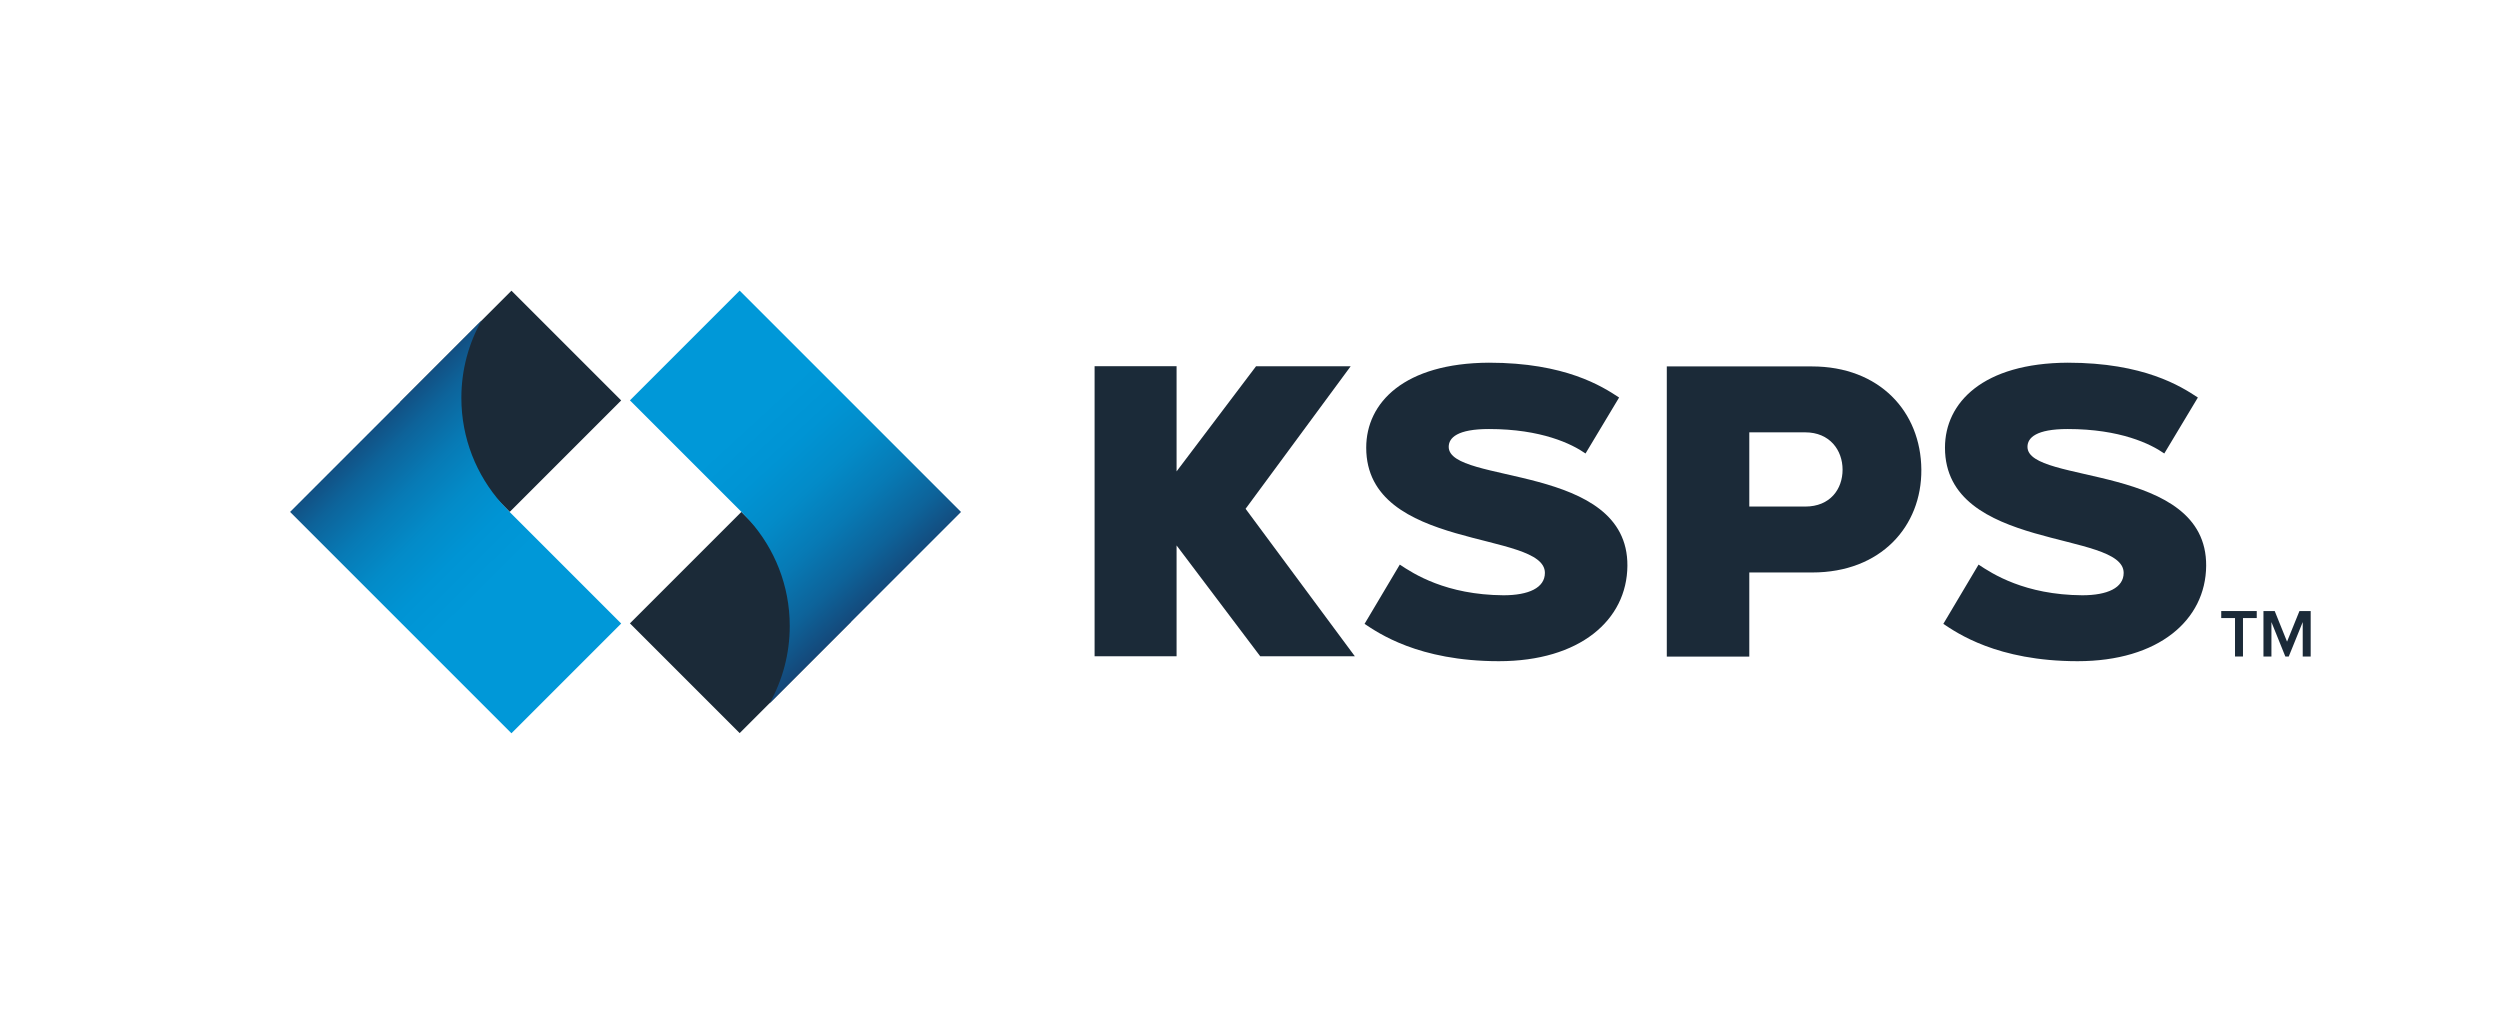
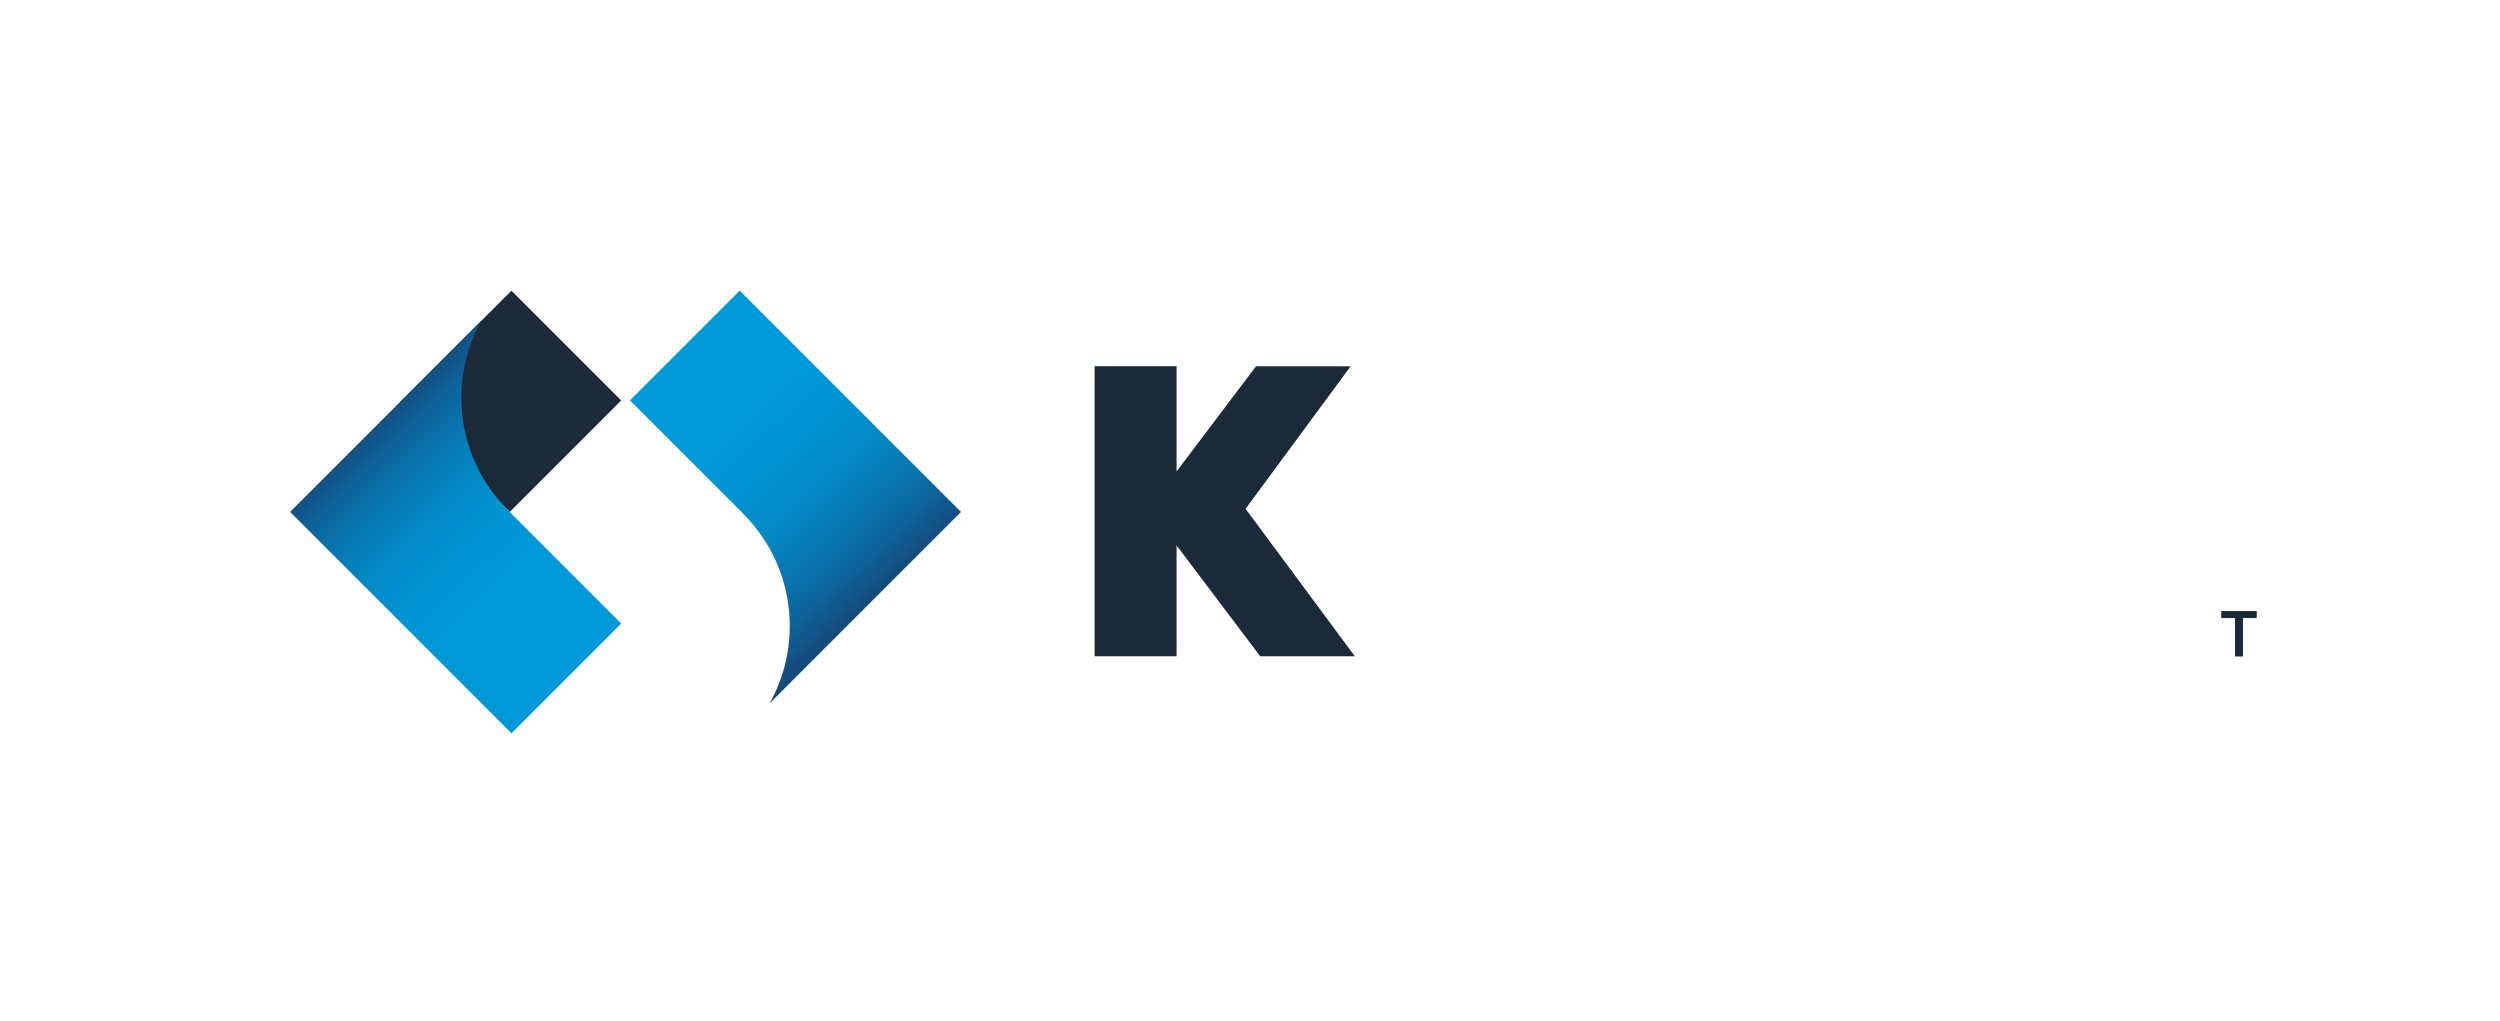
<svg xmlns="http://www.w3.org/2000/svg" xmlns:xlink="http://www.w3.org/1999/xlink" viewBox="0 0 1989.97 813.03">
  <linearGradient id="a" gradientUnits="userSpaceOnUse" x1="571.92" x2="704.75" y1="356.53" y2="501.08">
    <stop offset="0" stop-color="#0098d8" />
    <stop offset=".19" stop-color="#0094d4" />
    <stop offset=".37" stop-color="#038bc8" />
    <stop offset=".55" stop-color="#077ab5" />
    <stop offset=".73" stop-color="#0d639a" />
    <stop offset=".9" stop-color="#154677" />
    <stop offset="1" stop-color="#1b3360" />
  </linearGradient>
  <linearGradient id="b" x1="415.74" x2="286.82" xlink:href="#a" y1="441.05" y2="310.82" />
  <g fill="#1b2a38">
    <path d="m991.47 404.99 83.66-113.47h-6.31-62.64-6.37l-63.27 83.7v-83.75h-65.26v230.92h5.71 54.47 5.08v-88.23l66.58 88.23h6.37 62.63 6.32z" />
-     <path d="m1114.22 449.41c10.89 7.26 36.63 24.09 82.5 24.42 20.13 0 33-5.94 33-17.82 0-33.99-142.23-17.16-142.23-99.66 0-35.97 30.36-67.32 97.68-67.65 60.72 0 90.09 18.81 103.62 27.72l-26.73 44.55c-10.89-7.59-34.98-19.47-76.89-19.47-25.08 0-32.01 6.93-32.01 14.19 0 30.03 142.89 12.87 142.23 94.71-.33 43.23-37.95 75.9-102.3 75.9s-96.36-22.77-106.92-29.7z" />
-     <path d="m1326.75 291.67h115.5c53.79 0 86.79 35.97 87.12 82.17.33 45.21-32.34 81.84-86.79 81.84h-50.16v66.99h-65.67zm110.22 111.54c19.8 0 29.7-13.86 29.7-29.37s-10.23-29.7-29.7-29.7h-44.55v59.07z" />
-     <path d="m1574.91 449.41c10.89 7.26 36.63 24.09 82.5 24.42 20.13 0 33-5.94 33-17.82 0-33.99-142.23-17.16-142.23-99.66 0-35.97 30.36-67.32 97.68-67.65 60.72 0 90.09 18.81 103.62 27.72l-26.73 44.55c-10.89-7.59-34.98-19.47-76.89-19.47-25.08 0-32.01 6.93-32.01 14.19 0 30.03 142.89 12.87 142.23 94.71-.33 43.23-37.95 75.9-102.3 75.9s-96.36-22.77-106.92-29.7z" />
-     <path d="m527.69 432.86h123.55v125.52h-123.55z" transform="matrix(.707 .707 -.707 .707 523.11 -271.65)" />
+     <path d="m527.69 432.86h123.55h-123.55z" transform="matrix(.707 .707 -.707 .707 523.11 -271.65)" />
  </g>
  <path d="m588.78 231.31-87.37 87.37 88.82 88.82 6.48 6.91c19.84 22.3 31.92 51.67 31.92 83.88 0 22.38-5.85 43.38-16.06 61.61l62.22-62.22 6.95-6.94 83.22-83.22-176.19-176.19z" fill="url(#a)" />
  <path d="m590.15 407.58c.17.16.34.32.51.48l-.49-.49h-.01z" fill="#15a3dd" />
  <path d="m344.62 256.61h123.55v125.52h-123.55z" fill="#1b2a38" transform="matrix(-.707 -.707 .707 -.707 467.93 832.56)" />
  <path d="m407.09 583.69 87.37-87.37-88.82-88.82-6.48-6.91c-19.84-22.3-31.92-51.67-31.92-83.88 0-22.38 5.85-43.38 16.06-61.61l-62.22 62.22-6.95 6.94-83.22 83.22 176.19 176.19z" fill="url(#b)" />
  <path d="m405.71 407.42c-.17-.16-.34-.32-.51-.48l.49.49h.01z" fill="#15a3dd" />
  <path d="m405.83 407.42c-.17-.16-.34-.32-.51-.48l.49.49h.01z" fill="#15a3dd" />
  <path d="m1779.04 522.57v-30.6h-10.96v-5.59h28.26v5.59h-10.95v30.6z" fill="#1b2a38" />
-   <path d="m1832.94 522.57v-27.4l-11.12 27.4h-2.72l-11.07-27.4v27.4h-6.35v-36.19h8.96l9.82 24.36 9.87-24.36h8.95v36.19h-6.35z" fill="#1b2a38" />
</svg>